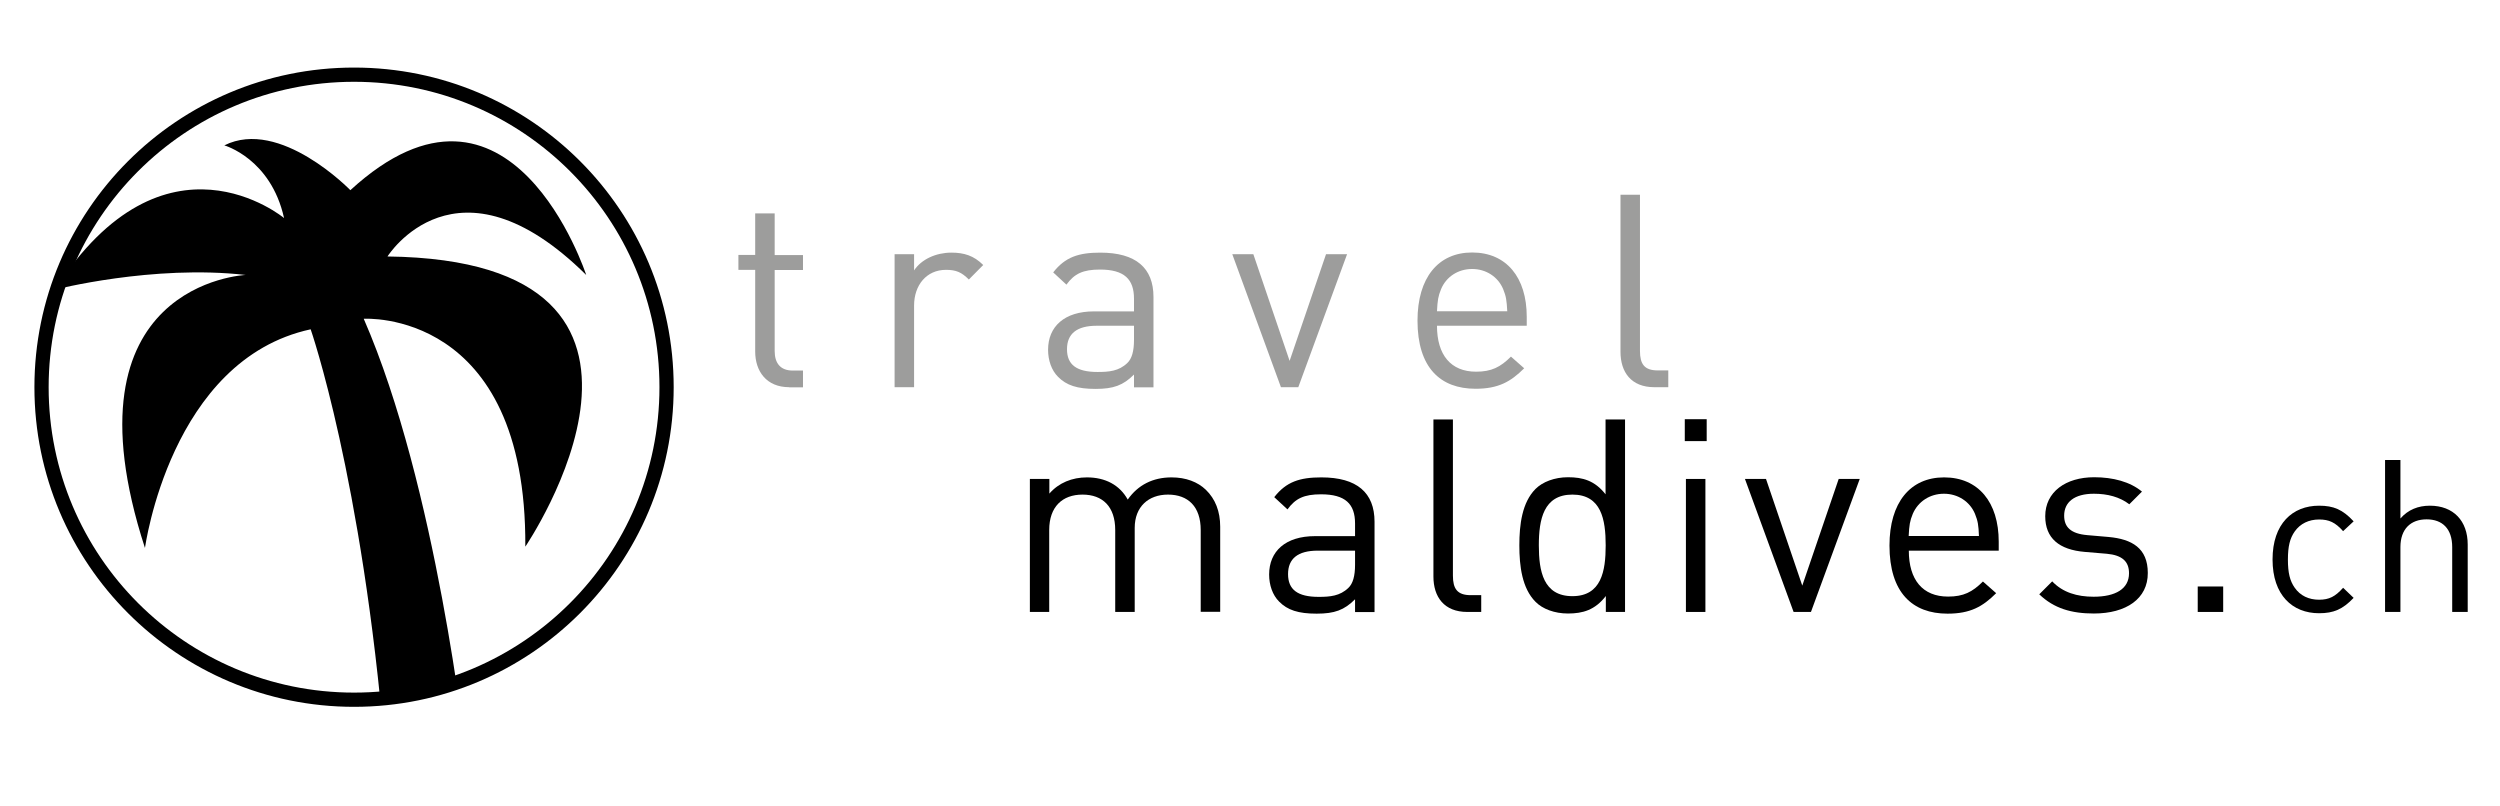
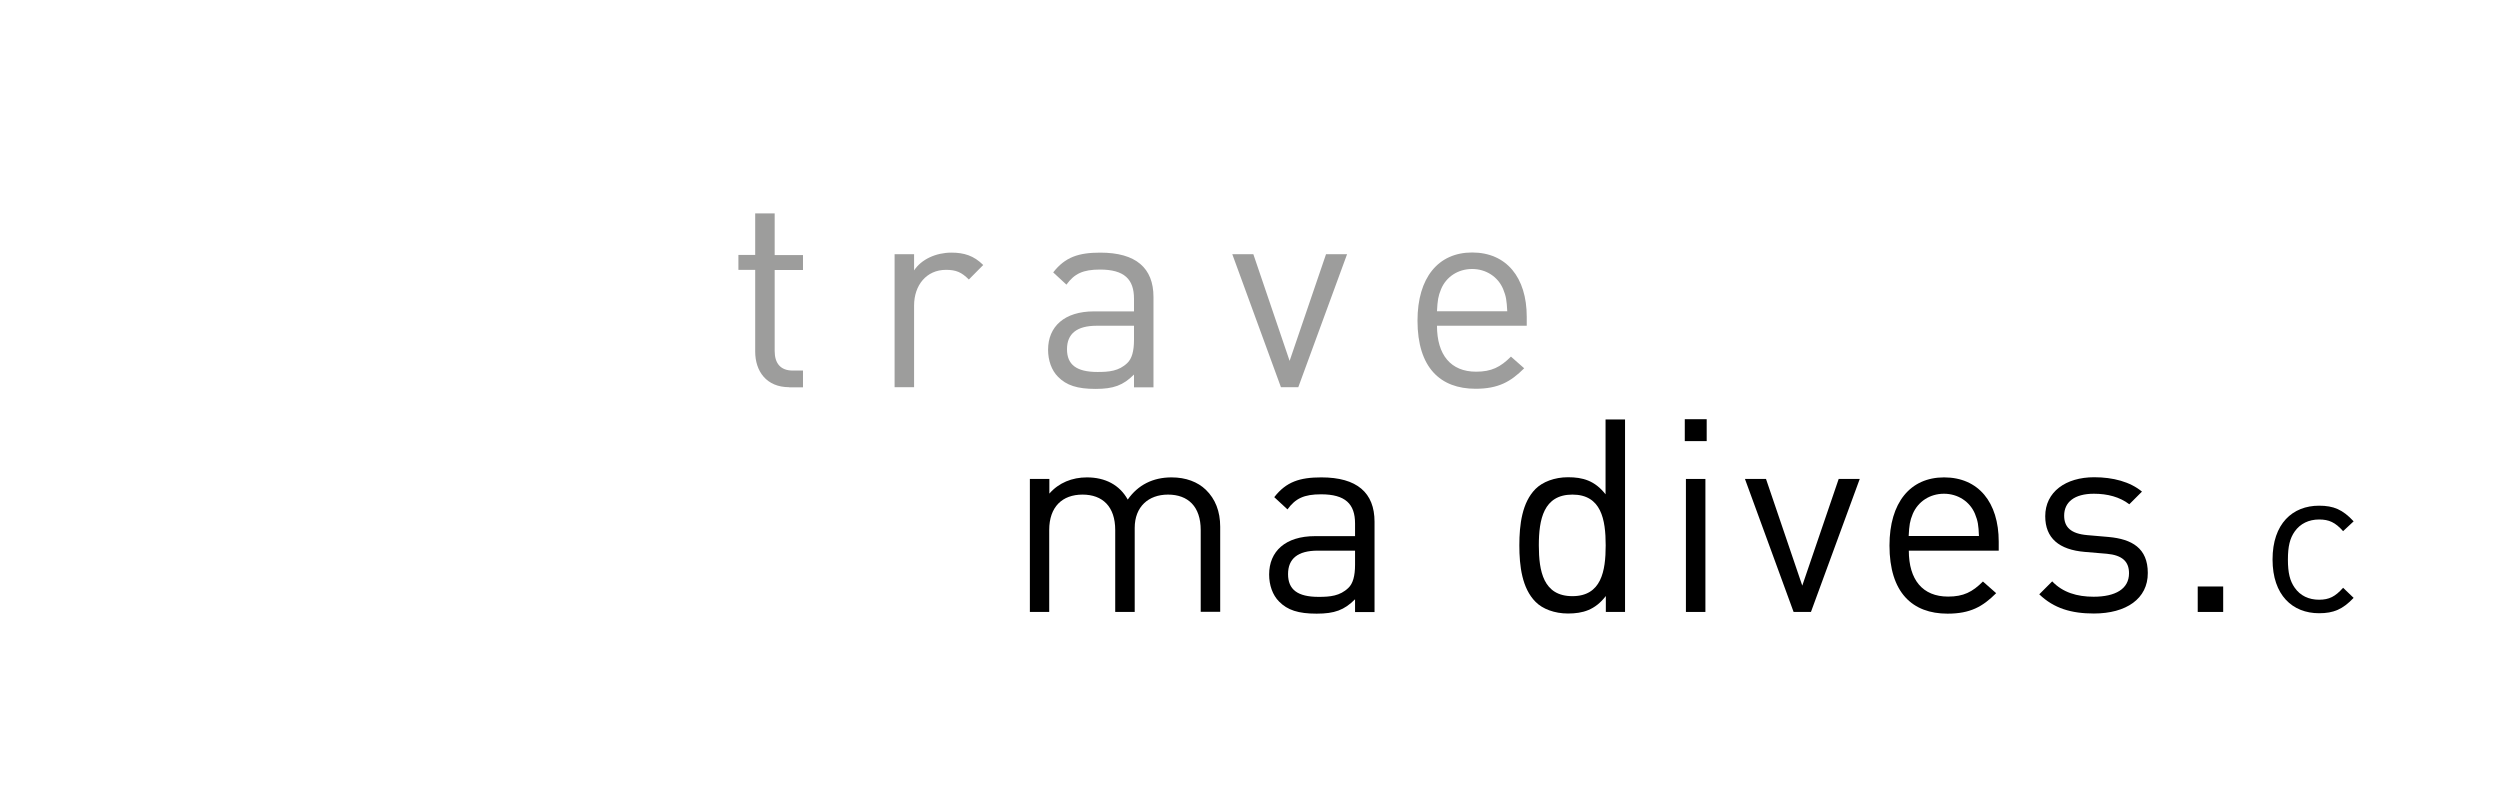
<svg xmlns="http://www.w3.org/2000/svg" xmlns:xlink="http://www.w3.org/1999/xlink" version="1.1" id="Ebene_1" x="0px" y="0px" viewBox="0 0 175.75 56.69" style="enable-background:new 0 0 175.75 56.69;" xml:space="preserve">
  <style type="text/css">
	.st0{fill:#9D9D9C;}
	.st1{fill:none;stroke:#000000;}
	.st2{clip-path:url(#maske_1_);}
</style>
  <g>
    <path class="st0" d="M55.48,27.22c-1.6,0-2.39-1.12-2.39-2.51v-5.74h-1.18v-1.05h1.18V15h1.37v2.93h1.99v1.05h-1.99v5.7   c0,0.85,0.4,1.37,1.27,1.37h0.72v1.18H55.48z" />
    <path class="st0" d="M68.11,19.65c-0.51-0.51-0.89-0.68-1.61-0.68c-1.37,0-2.24,1.08-2.24,2.51v5.74h-1.37v-9.35h1.37v1.14   c0.51-0.78,1.54-1.25,2.62-1.25c0.89,0,1.58,0.21,2.24,0.87L68.11,19.65z" />
    <path class="st0" d="M79.72,27.22v-0.89c-0.76,0.76-1.44,1.01-2.7,1.01c-1.29,0-2.05-0.25-2.64-0.85c-0.46-0.46-0.7-1.16-0.7-1.9   c0-1.63,1.14-2.7,3.23-2.7h2.81v-0.89c0-1.37-0.68-2.05-2.39-2.05c-1.2,0-1.8,0.29-2.36,1.06l-0.93-0.86   c0.84-1.08,1.79-1.39,3.31-1.39c2.51,0,3.74,1.08,3.74,3.12v6.35H79.72z M79.72,22.9H77.1c-1.41,0-2.09,0.57-2.09,1.65   s0.66,1.6,2.15,1.6c0.8,0,1.5-0.06,2.09-0.63c0.32-0.3,0.47-0.84,0.47-1.62V22.9z" />
    <path class="st0" d="M91.27,27.22h-1.22l-3.42-9.35h1.48l2.55,7.5l2.56-7.5h1.48L91.27,27.22z" />
    <path class="st0" d="M101.02,22.9c0,2.05,0.97,3.23,2.75,3.23c1.08,0,1.71-0.32,2.45-1.06l0.93,0.82   c-0.95,0.95-1.82,1.44-3.42,1.44c-2.47,0-4.08-1.48-4.08-4.79c0-3.02,1.46-4.79,3.84-4.79c2.41,0,3.84,1.75,3.84,4.52v0.63H101.02z    M105.67,20.32c-0.36-0.86-1.2-1.41-2.18-1.41c-0.99,0-1.82,0.55-2.18,1.41c-0.21,0.51-0.25,0.8-0.29,1.56h4.94   C105.92,21.12,105.88,20.83,105.67,20.32z" />
-     <path class="st0" d="M116.3,27.22c-1.63,0-2.38-1.06-2.38-2.49V13.69h1.37v10.98c0,0.91,0.3,1.37,1.25,1.37h0.74v1.18H116.3z" />
  </g>
  <g>
    <path d="M84.41,43.02v-5.76c0-1.65-0.89-2.49-2.3-2.49c-1.37,0-2.34,0.85-2.34,2.34v5.91h-1.37v-5.76c0-1.65-0.89-2.49-2.3-2.49   c-1.41,0-2.34,0.85-2.34,2.49v5.76H72.4v-9.35h1.37v1.03c0.66-0.76,1.6-1.14,2.64-1.14c1.29,0,2.3,0.53,2.87,1.56   c0.72-1.03,1.77-1.56,3.08-1.56c1.01,0,1.84,0.32,2.41,0.87c0.67,0.65,1.01,1.52,1.01,2.6v5.98H84.41z" />
    <path d="M95.26,43.02v-0.89c-0.76,0.76-1.44,1.01-2.7,1.01c-1.29,0-2.05-0.25-2.64-0.85c-0.46-0.46-0.7-1.16-0.7-1.9   c0-1.63,1.14-2.7,3.23-2.7h2.81v-0.89c0-1.37-0.68-2.05-2.39-2.05c-1.2,0-1.8,0.29-2.36,1.06l-0.93-0.86   c0.84-1.08,1.79-1.39,3.31-1.39c2.51,0,3.74,1.08,3.74,3.12v6.35H95.26z M95.26,38.71h-2.62c-1.41,0-2.09,0.57-2.09,1.65   c0,1.08,0.66,1.6,2.15,1.6c0.8,0,1.5-0.06,2.09-0.63c0.32-0.3,0.47-0.84,0.47-1.62V38.71z" />
-     <path d="M103.15,43.02c-1.63,0-2.38-1.06-2.38-2.49V29.49h1.37v10.98c0,0.91,0.3,1.37,1.25,1.37h0.74v1.18H103.15z" />
    <path d="M112.89,43.02V41.9c-0.76,0.99-1.63,1.23-2.66,1.23c-0.95,0-1.79-0.32-2.28-0.82c-0.95-0.95-1.14-2.51-1.14-3.97   c0-1.46,0.19-3.02,1.14-3.97c0.49-0.49,1.33-0.82,2.28-0.82c1.03,0,1.88,0.23,2.64,1.2v-5.26h1.37v13.53H112.89z M110.54,34.77   c-2.03,0-2.36,1.75-2.36,3.57s0.32,3.57,2.36,3.57c2.03,0,2.34-1.75,2.34-3.57S112.57,34.77,110.54,34.77z" />
    <path d="M118.44,31.01v-1.54h1.54v1.54H118.44z M118.52,43.02v-9.35h1.37v9.35H118.52z" />
    <path d="M127.31,43.02h-1.22l-3.42-9.35h1.48l2.55,7.5l2.56-7.5h1.48L127.31,43.02z" />
    <path d="M134.19,38.71c0,2.05,0.97,3.23,2.76,3.23c1.08,0,1.71-0.32,2.45-1.06l0.93,0.82c-0.95,0.95-1.82,1.44-3.42,1.44   c-2.47,0-4.08-1.48-4.08-4.79c0-3.02,1.46-4.79,3.84-4.79c2.41,0,3.84,1.75,3.84,4.52v0.63H134.19z M138.84,36.12   c-0.36-0.86-1.2-1.41-2.18-1.41c-0.99,0-1.82,0.55-2.19,1.41c-0.21,0.51-0.25,0.8-0.29,1.56h4.94   C139.09,36.92,139.05,36.64,138.84,36.12z" />
    <path d="M147.2,43.13c-1.58,0-2.81-0.36-3.84-1.35l0.91-0.91c0.74,0.78,1.75,1.08,2.91,1.08c1.54,0,2.49-0.55,2.49-1.65   c0-0.82-0.47-1.27-1.56-1.37l-1.54-0.13c-1.82-0.15-2.79-0.97-2.79-2.51c0-1.71,1.44-2.74,3.44-2.74c1.33,0,2.53,0.32,3.36,1.01   l-0.89,0.89c-0.67-0.51-1.52-0.74-2.49-0.74c-1.37,0-2.09,0.59-2.09,1.54c0,0.8,0.46,1.27,1.63,1.37l1.5,0.13   c1.63,0.15,2.75,0.78,2.75,2.53C151,42.09,149.47,43.13,147.2,43.13z" />
    <path d="M154.5,43.02v-1.79h1.79v1.79H154.5z" />
    <path d="M163.03,43.11c-1.86,0-3.27-1.26-3.27-3.78s1.41-3.78,3.27-3.78c1.02,0,1.66,0.27,2.43,1.1l-0.74,0.69   c-0.55-0.62-0.99-0.82-1.69-0.82c-0.72,0-1.32,0.29-1.71,0.84c-0.34,0.48-0.48,1.05-0.48,1.98c0,0.93,0.14,1.5,0.48,1.98   c0.39,0.56,0.99,0.84,1.71,0.84c0.71,0,1.14-0.22,1.69-0.84l0.74,0.71C164.69,42.84,164.05,43.11,163.03,43.11z" />
-     <path d="M172.39,43.02v-4.56c0-1.29-0.69-1.95-1.8-1.95c-1.11,0-1.84,0.67-1.84,1.95v4.56h-1.08V32.34h1.08v4.11   c0.54-0.62,1.25-0.9,2.07-0.9c1.66,0,2.66,1.07,2.66,2.73v4.74H172.39z" />
  </g>
-   <path class="st1" d="M46.86,27.22c0,12.13-9.84,21.97-21.97,21.97c-12.13,0-21.97-9.84-21.97-21.97c0-12.13,9.83-21.97,21.97-21.97  C37.03,5.25,46.86,15.08,46.86,27.22z" />
  <g>
    <defs>
-       <path id="maske" d="M46.86,27.22c0,12.13-9.84,21.97-21.97,21.97c-12.13,0-21.97-9.84-21.97-21.97c0-12.13,9.83-21.97,21.97-21.97    C37.03,5.25,46.86,15.08,46.86,27.22z" />
-     </defs>
+       </defs>
    <clipPath id="maske_1_">
      <use xlink:href="#maske" style="overflow:visible;" />
    </clipPath>
    <path class="st2" d="M21.84,23.15c0,0,3.63,10.43,5.22,29.62c0,0,2.51,0.46,5.68,0.09c0,0-2.05-18.72-7.17-30.45   c0,0,11.46-0.75,11.36,16.02c0,0,13.69-20.12-9.69-20.4c0,0,4.84-7.73,13.97,1.3c0,0-5.31-16.3-16.58-5.96c0,0-4.95-5.11-8.86-3.15   c0,0,3.27,0.92,4.2,5.11c0,0-8.38-6.98-16.11,5.03c0,0,6.89-1.77,13.41-1.03c0,0-13.13,0.56-7.08,19.19   C10.2,38.51,11.97,25.29,21.84,23.15z" />
  </g>
</svg>